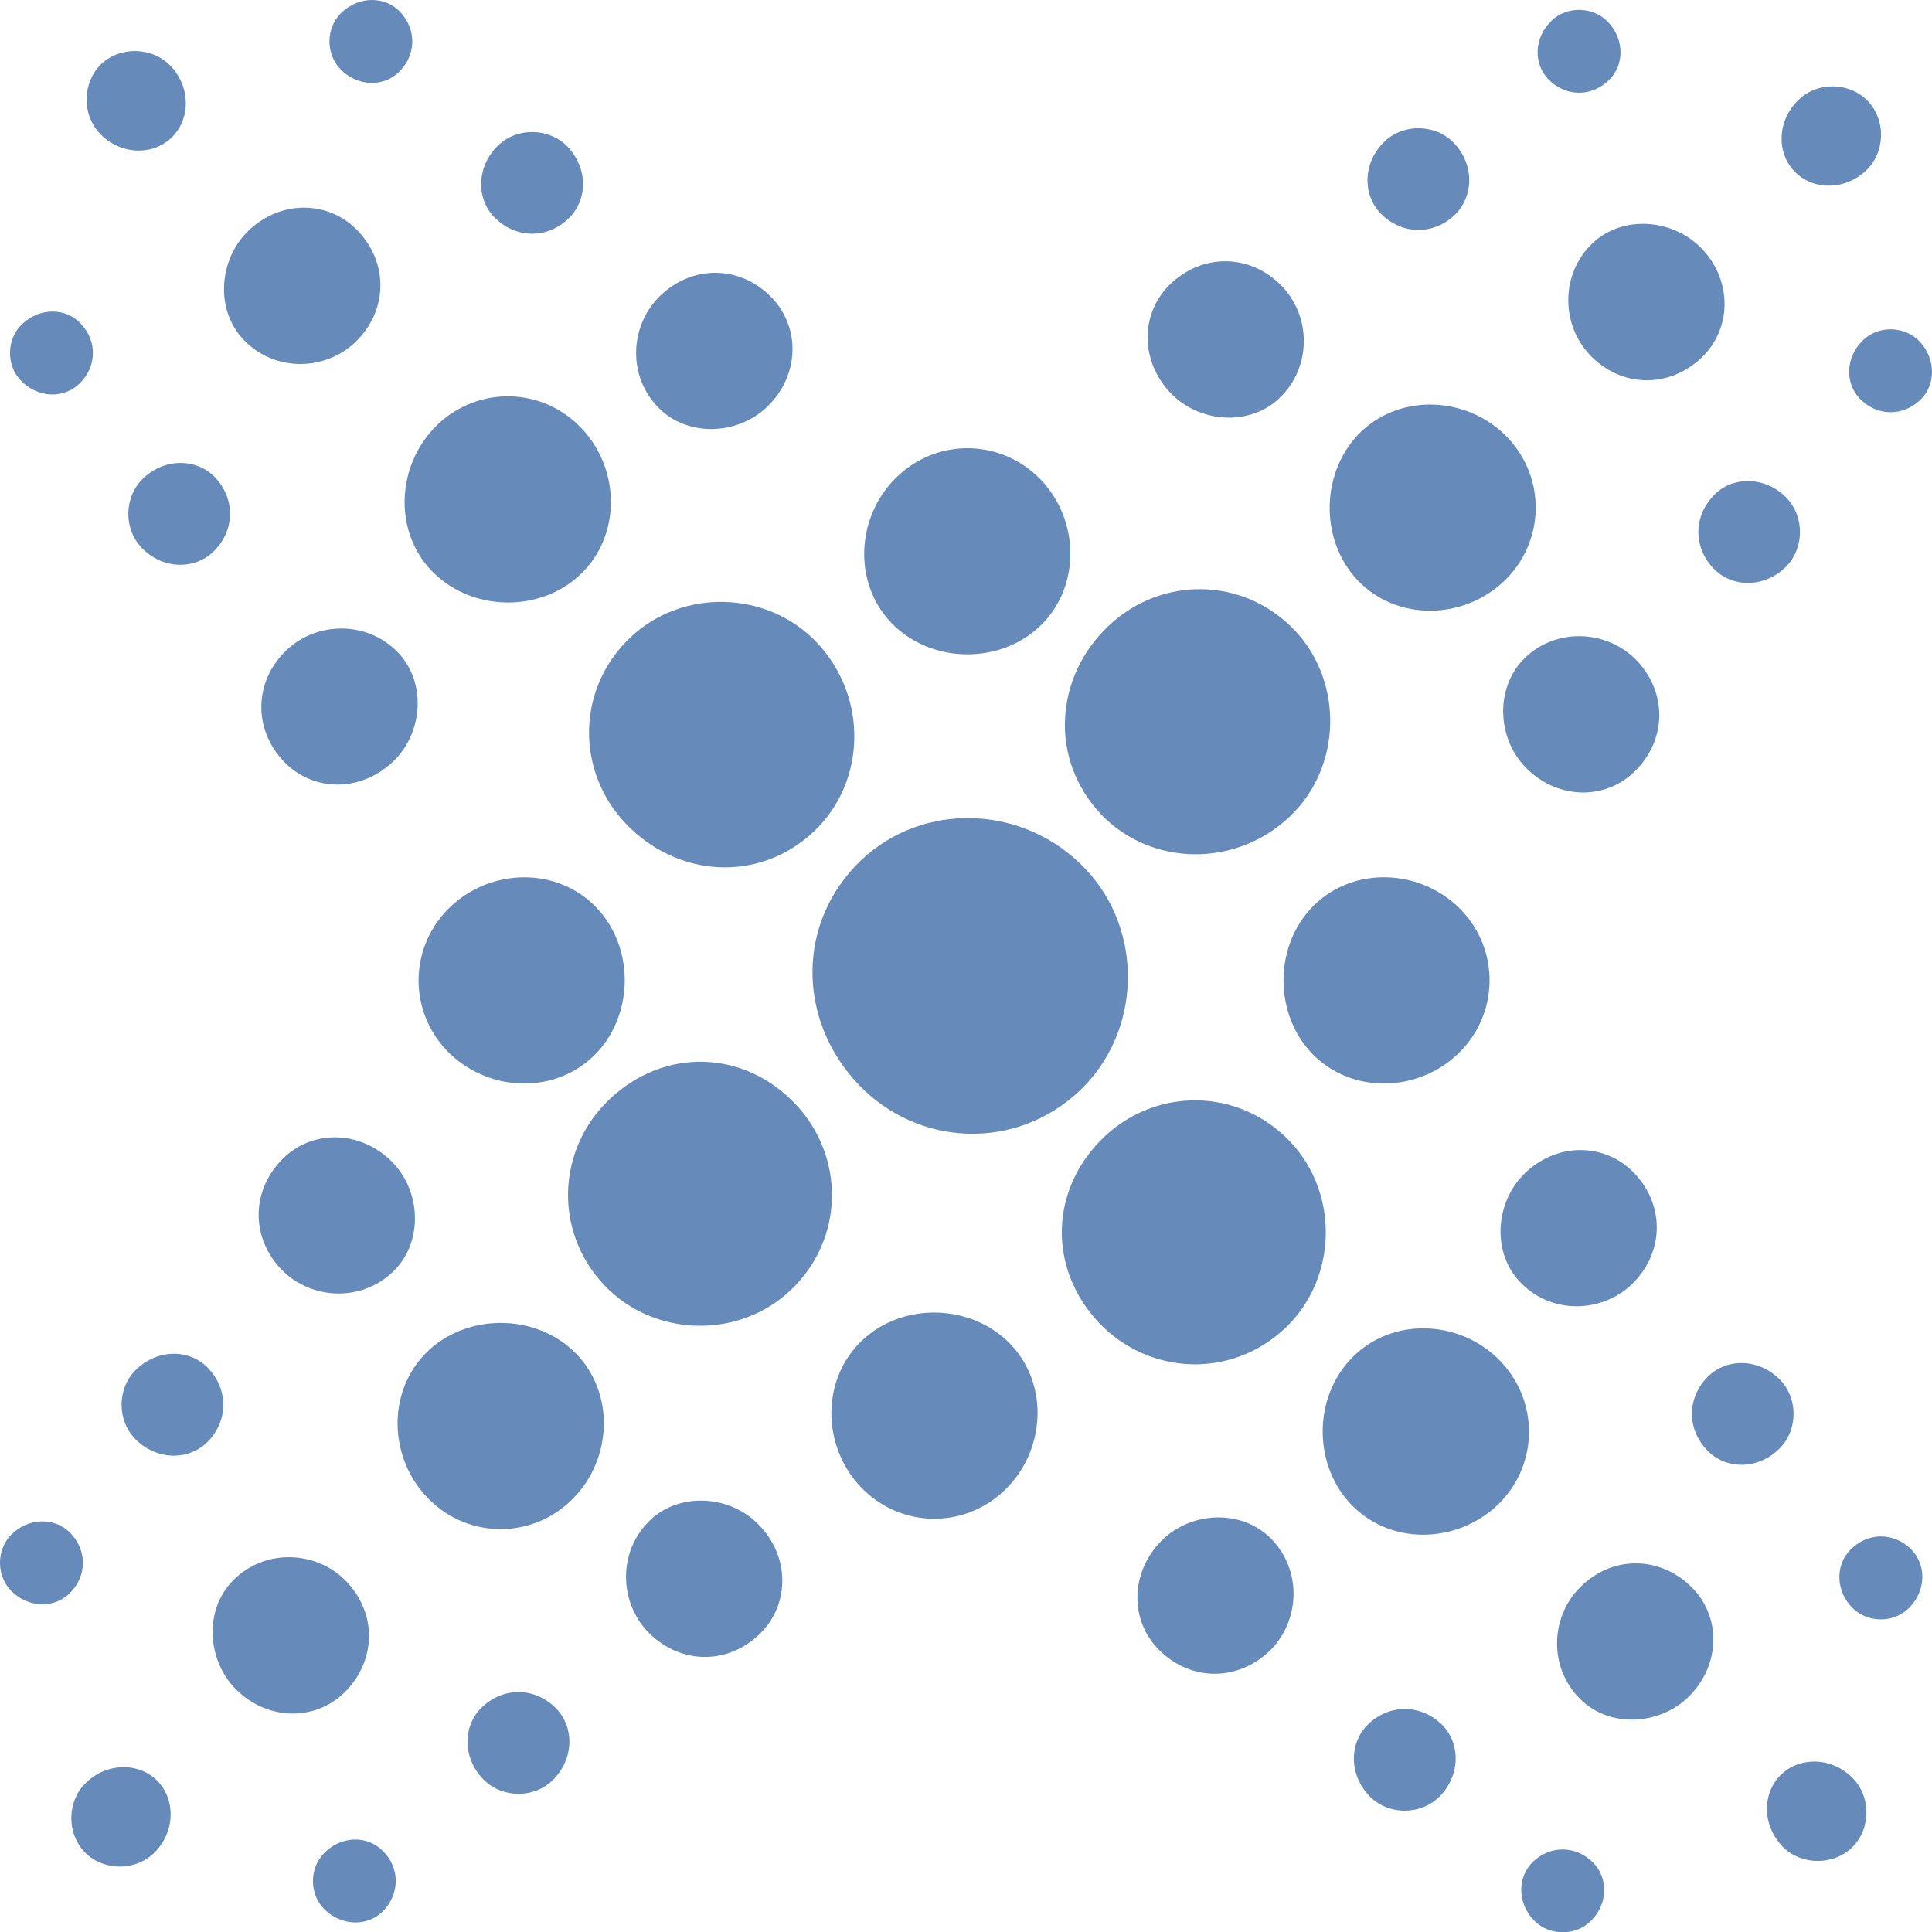
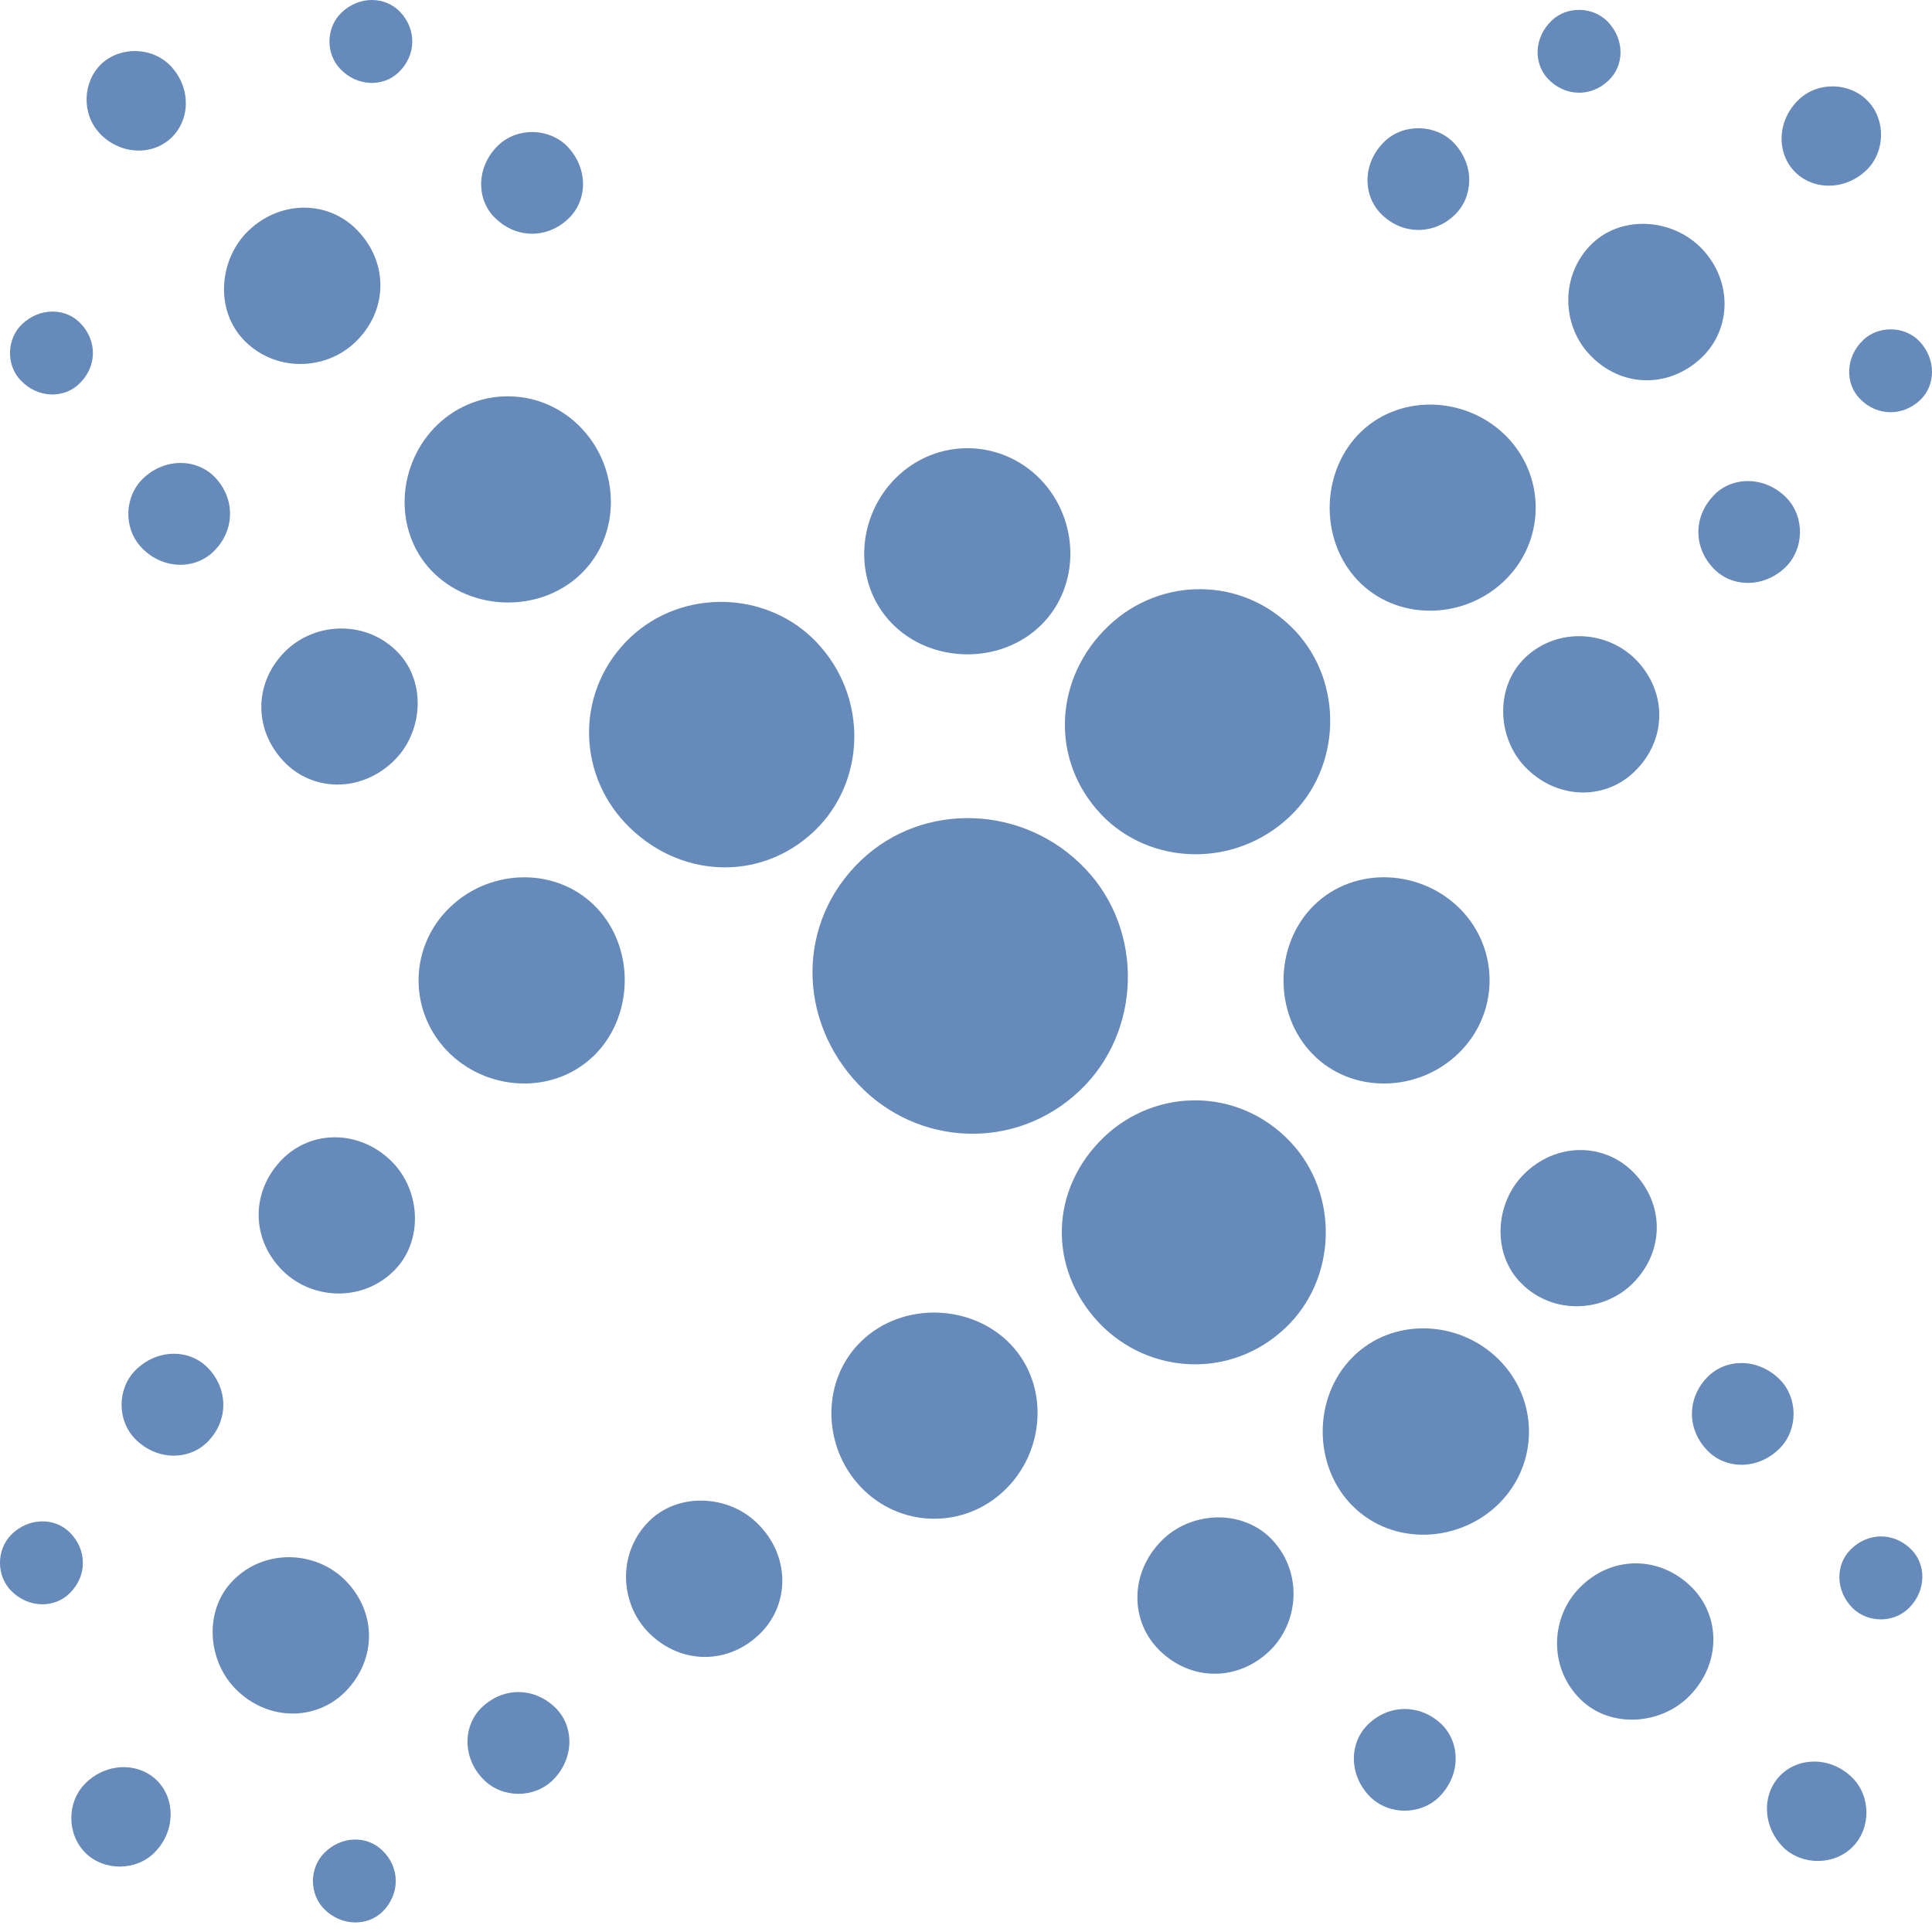
<svg xmlns="http://www.w3.org/2000/svg" id="Layer_2" viewBox="0 0 285.19 285.23">
  <defs>
    <style>.cls-1{fill:#668aba;}</style>
  </defs>
  <g id="Layer_1-2">
    <g>
      <path class="cls-1" d="M189.74,196.02c-8.05,7.63-20.21,6.91-27.5-.74-7.62-8.07-7.29-19.8,.76-27.47,7.65-7.26,19.81-7.33,27.45,.72,7.28,7.67,6.95,20.21-.7,27.49M120.19,122.69c-8.06,7.65-20.2,6.93-27.85-1.15-7.26-7.63-7.34-19.82,.72-27.46,7.68-7.25,20.2-6.93,27.48,.73,7.66,8.06,7.3,20.61-.35,27.88" />
      <path class="cls-1" d="M159.42,160.96c-9.58,9.1-24.08,8.21-32.69-.87-9.11-9.58-9.15-24.06,.42-33.14,9.1-8.65,24.04-8.25,33.1,1.34,8.65,9.12,8.25,24.03-.83,32.67" />
      <path class="cls-1" d="M87.5,155.99c-6.03,5.71-15.84,5.09-21.58-.95-5.73-6.07-5.47-15.47,.59-21.2,6.04-5.74,15.84-5.88,21.57,.17,5.74,6.04,5.48,16.25-.58,21.99" />
      <path class="cls-1" d="M148.23,220.04c-6.03,5.74-15.45,5.49-21.17-.54-5.75-6.04-5.87-15.88,.18-21.61,6.03-5.76,16.24-5.45,21.97,.58,5.73,6.04,5.07,15.85-.98,21.57" />
      <path class="cls-1" d="M72.9,32c-2.66-2.8-2.54-7.51,.68-10.58,2.82-2.67,7.53-2.56,10.22,.25,3.06,3.25,2.94,7.92,.1,10.61-3.21,3.07-7.92,2.94-10.99-.29" />
      <path class="cls-1" d="M20.86,80.79c-2.67-2.82-2.53-7.49,.28-10.18,3.24-3.07,7.92-2.94,10.61-.14,3.05,3.23,2.93,7.94-.3,11.01-2.82,2.67-7.53,2.57-10.59-.68" />
      <path class="cls-1" d="M3.05,56.15c-2.18-2.29-2.08-6.12,.21-8.3,2.64-2.51,6.47-2.42,8.65-.09,2.5,2.62,2.39,6.43-.24,8.92-2.28,2.18-6.12,2.11-8.61-.53" />
      <path class="cls-1" d="M50.21,10.16c-2.19-2.31-2.08-6.12,.22-8.32,2.62-2.49,6.45-2.38,8.63-.09,2.49,2.64,2.38,6.46-.24,8.95-2.29,2.18-6.12,2.09-8.61-.54" />
      <path class="cls-1" d="M14.71,19.67c-2.68-2.83-2.54-7.55,.25-10.23,2.82-2.65,7.54-2.53,10.24,.31,3.02,3.19,2.9,7.92,.08,10.6-2.82,2.67-7.53,2.53-10.58-.67" />
-       <path class="cls-1" d="M97.07,60.05c-4.59-4.82-3.98-12.26,.46-16.46,4.83-4.58,11.88-4.41,16.46,.42,4.21,4.46,4.01,11.51-.79,16.08-4.45,4.24-11.91,4.42-16.13-.04" />
      <path class="cls-1" d="M41.89,112.4c-4.58-4.82-4.39-11.9,.43-16.46,4.44-4.18,11.89-4.4,16.48,.43,4.2,4.44,3.63,11.9-.81,16.08-4.84,4.58-11.89,4.4-16.1-.05" />
      <path class="cls-1" d="M35.92,50.11c-4.21-4.44-3.61-11.89,.8-16.1,4.84-4.58,11.9-4.39,16.1,.06,4.6,4.82,4.42,11.89-.42,16.48-4.43,4.21-11.88,4.41-16.48-.43" />
      <path class="cls-1" d="M63.66,84.21c-5.7-6.03-5.06-15.81,.97-21.57,6.07-5.74,15.5-5.47,21.21,.58,5.74,6.03,5.88,15.85-.18,21.59-6.05,5.74-16.24,5.45-21.99-.6" />
      <path class="cls-1" d="M252.15,214.23c2.76,2.74,7.47,2.71,10.57-.45,2.74-2.76,2.71-7.47-.05-10.2-3.18-3.12-7.85-3.1-10.6-.33-3.1,3.14-3.1,7.84,.08,10.98" />
      <path class="cls-1" d="M202.27,265.25c2.78,2.73,7.47,2.71,10.22-.05,3.14-3.18,3.1-7.87,.36-10.62-3.18-3.1-7.9-3.07-11.01,.07-2.74,2.77-2.7,7.48,.43,10.6" />
-       <path class="cls-1" d="M226.54,283.58c2.26,2.22,6.08,2.2,8.32-.04,2.56-2.56,2.53-6.41,.27-8.63-2.58-2.54-6.4-2.54-8.97,.04-2.2,2.26-2.2,6.08,.38,8.63" />
      <path class="cls-1" d="M273.5,237.4c2.26,2.2,6.1,2.2,8.32-.07,2.56-2.57,2.53-6.41,.29-8.63-2.58-2.56-6.42-2.53-8.97,.07-2.22,2.24-2.22,6.08,.36,8.63" />
      <path class="cls-1" d="M263.23,272.69c2.8,2.71,7.51,2.69,10.25-.07,2.73-2.74,2.71-7.49-.07-10.22-3.14-3.11-7.87-3.09-10.61-.33-2.73,2.76-2.67,7.49,.43,10.61" />
      <path class="cls-1" d="M224.61,189.48c4.71,4.69,12.17,4.24,16.46-.09,4.69-4.73,4.65-11.79-.07-16.46-4.37-4.31-11.42-4.28-16.1,.45-4.3,4.35-4.66,11.82-.29,16.1" />
      <path class="cls-1" d="M171.12,243.58c4.73,4.69,11.78,4.64,16.5-.09,4.28-4.37,4.62-11.79-.11-16.48-4.37-4.29-11.81-3.9-16.1,.47-4.65,4.75-4.62,11.81-.29,16.1" />
      <path class="cls-1" d="M233.29,250.83c4.33,4.31,11.8,3.86,16.08-.47,4.71-4.77,4.65-11.81,.31-16.1-4.73-4.67-11.81-4.66-16.48,.09-4.32,4.33-4.66,11.82,.09,16.48" />
      <path class="cls-1" d="M199.74,222.37c5.92,5.87,15.74,5.41,21.62-.51,5.85-5.92,5.77-15.34-.15-21.21-5.92-5.87-15.74-6.21-21.59-.27-5.88,5.94-5.81,16.14,.11,21.99" />
      <path class="cls-1" d="M153.64,92.31c5.96-5.83,5.7-15.67-.11-21.61-5.85-5.96-15.25-6.06-21.21-.23-5.96,5.81-6.47,15.61-.65,21.57,5.83,5.96,16.04,6.08,21.96,.27" />
      <path class="cls-1" d="M215.33,155.45c5.96-5.81,6.08-15.25,.29-21.2-5.85-5.97-15.66-6.46-21.62-.65-5.95,5.81-6.06,16.03-.25,21.99,5.81,5.96,15.63,5.69,21.58-.14" />
-       <path class="cls-1" d="M89.22,189.73c-7.63-8.05-6.91-20.22,.75-27.46,8.05-7.65,19.82-7.35,27.45,.71,7.26,7.65,7.34,19.84-.71,27.47-7.67,7.28-20.22,6.95-27.49-.72m73.31-69.53c-7.63-8.07-6.93-20.23,1.15-27.85,7.65-7.25,19.82-7.33,27.47,.73,7.22,7.65,6.9,20.22-.76,27.45-8.05,7.65-20.58,7.31-27.87-.33" />
+       <path class="cls-1" d="M89.22,189.73m73.31-69.53c-7.63-8.07-6.93-20.23,1.15-27.85,7.65-7.25,19.82-7.33,27.47,.73,7.22,7.65,6.9,20.22-.76,27.45-8.05,7.65-20.58,7.31-27.87-.33" />
      <path class="cls-1" d="M253.2,72.89c2.82-2.67,7.54-2.53,10.58,.67,2.67,2.84,2.53,7.53-.25,10.2-3.23,3.09-7.94,2.96-10.61,.13-3.07-3.22-2.93-7.93,.29-10.99" />
      <path class="cls-1" d="M204.4,20.86c2.81-2.67,7.54-2.56,10.22,.25,3.07,3.23,2.92,7.9,.11,10.62-3.21,3.07-7.94,2.92-10.99-.29-2.67-2.86-2.54-7.53,.67-10.58" />
      <path class="cls-1" d="M229.05,3.03c2.29-2.18,6.13-2.08,8.32,.22,2.49,2.64,2.4,6.45,.07,8.63-2.6,2.51-6.43,2.38-8.93-.23-2.18-2.31-2.08-6.12,.54-8.61" />
      <path class="cls-1" d="M275.04,50.18c2.31-2.17,6.14-2.07,8.32,.22,2.47,2.64,2.38,6.48,.09,8.65-2.64,2.49-6.46,2.38-8.95-.23-2.17-2.29-2.09-6.14,.54-8.63" />
      <path class="cls-1" d="M265.54,14.69c2.82-2.69,7.53-2.56,10.2,.25,2.69,2.82,2.54,7.55-.27,10.22-3.21,3.03-7.94,2.93-10.61,.11-2.66-2.8-2.53-7.53,.68-10.58" />
      <path class="cls-1" d="M225.15,97.06c4.8-4.56,12.27-3.97,16.48,.47,4.56,4.82,4.39,11.86-.45,16.46-4.42,4.21-11.48,4.01-16.08-.81-4.2-4.42-4.38-11.91,.06-16.12" />
-       <path class="cls-1" d="M172.81,41.88c4.82-4.56,11.88-4.41,16.48,.43,4.21,4.44,4.39,11.88-.45,16.48-4.44,4.21-11.87,3.63-16.08-.81-4.57-4.84-4.39-11.9,.05-16.1" />
      <path class="cls-1" d="M235.08,35.9c4.46-4.22,11.91-3.61,16.14,.81,4.58,4.82,4.37,11.89-.06,16.1-4.85,4.58-11.91,4.42-16.48-.43-4.21-4.42-4.4-11.9,.4-16.48" />
      <path class="cls-1" d="M200.98,63.66c6.05-5.7,15.85-5.07,21.59,.96,5.72,6.07,5.45,15.47-.58,21.19-6.05,5.74-15.85,5.88-21.59-.16-5.72-6.05-5.45-16.25,.58-21.99" />
      <path class="cls-1" d="M71,252.15c-2.74,2.78-2.7,7.49,.44,10.6,2.78,2.74,7.49,2.73,10.23-.05,3.13-3.16,3.1-7.87,.33-10.6-3.16-3.11-7.85-3.11-11,.06" />
      <path class="cls-1" d="M19.97,202.29c-2.71,2.76-2.71,7.47,.07,10.2,3.17,3.14,7.86,3.1,10.61,.34,3.12-3.16,3.07-7.87-.06-11.01-2.78-2.75-7.48-2.69-10.62,.47" />
      <path class="cls-1" d="M1.65,226.55c-2.22,2.28-2.2,6.08,.04,8.32,2.59,2.57,6.43,2.53,8.64,.27,2.57-2.56,2.53-6.4-.05-8.95-2.25-2.22-6.08-2.2-8.63,.36" />
      <path class="cls-1" d="M47.85,273.54c-2.22,2.26-2.21,6.07,.04,8.3,2.57,2.54,6.41,2.53,8.64,.29,2.53-2.6,2.53-6.42-.06-8.95-2.24-2.24-6.07-2.24-8.62,.36" />
      <path class="cls-1" d="M12.56,263.29c-2.72,2.76-2.72,7.47,.06,10.23,2.75,2.71,7.48,2.69,10.22-.09,3.08-3.14,3.07-7.87,.33-10.61-2.77-2.71-7.49-2.67-10.61,.47" />
      <path class="cls-1" d="M95.75,224.61c-4.68,4.73-4.25,12.19,.09,16.48,4.75,4.69,11.8,4.66,16.48-.07,4.31-4.37,4.27-11.42-.47-16.1-4.33-4.32-11.81-4.66-16.1-.31" />
      <path class="cls-1" d="M41.66,171.12c-4.68,4.75-4.63,11.81,.09,16.48,4.37,4.29,11.8,4.64,16.48-.09,4.29-4.35,3.9-11.81-.45-16.1-4.73-4.67-11.82-4.64-16.11-.29" />
      <path class="cls-1" d="M34.41,233.29c-4.32,4.35-3.87,11.82,.46,16.12,4.74,4.68,11.79,4.64,16.1,.31,4.7-4.79,4.66-11.82-.08-16.52-4.34-4.28-11.82-4.64-16.48,.09" />
-       <path class="cls-1" d="M62.85,199.75c-5.85,5.94-5.4,15.76,.52,21.61,5.93,5.88,15.36,5.79,21.19-.13,5.87-5.92,6.22-15.74,.3-21.59-5.94-5.86-16.15-5.79-22.01,.11" />
    </g>
  </g>
</svg>